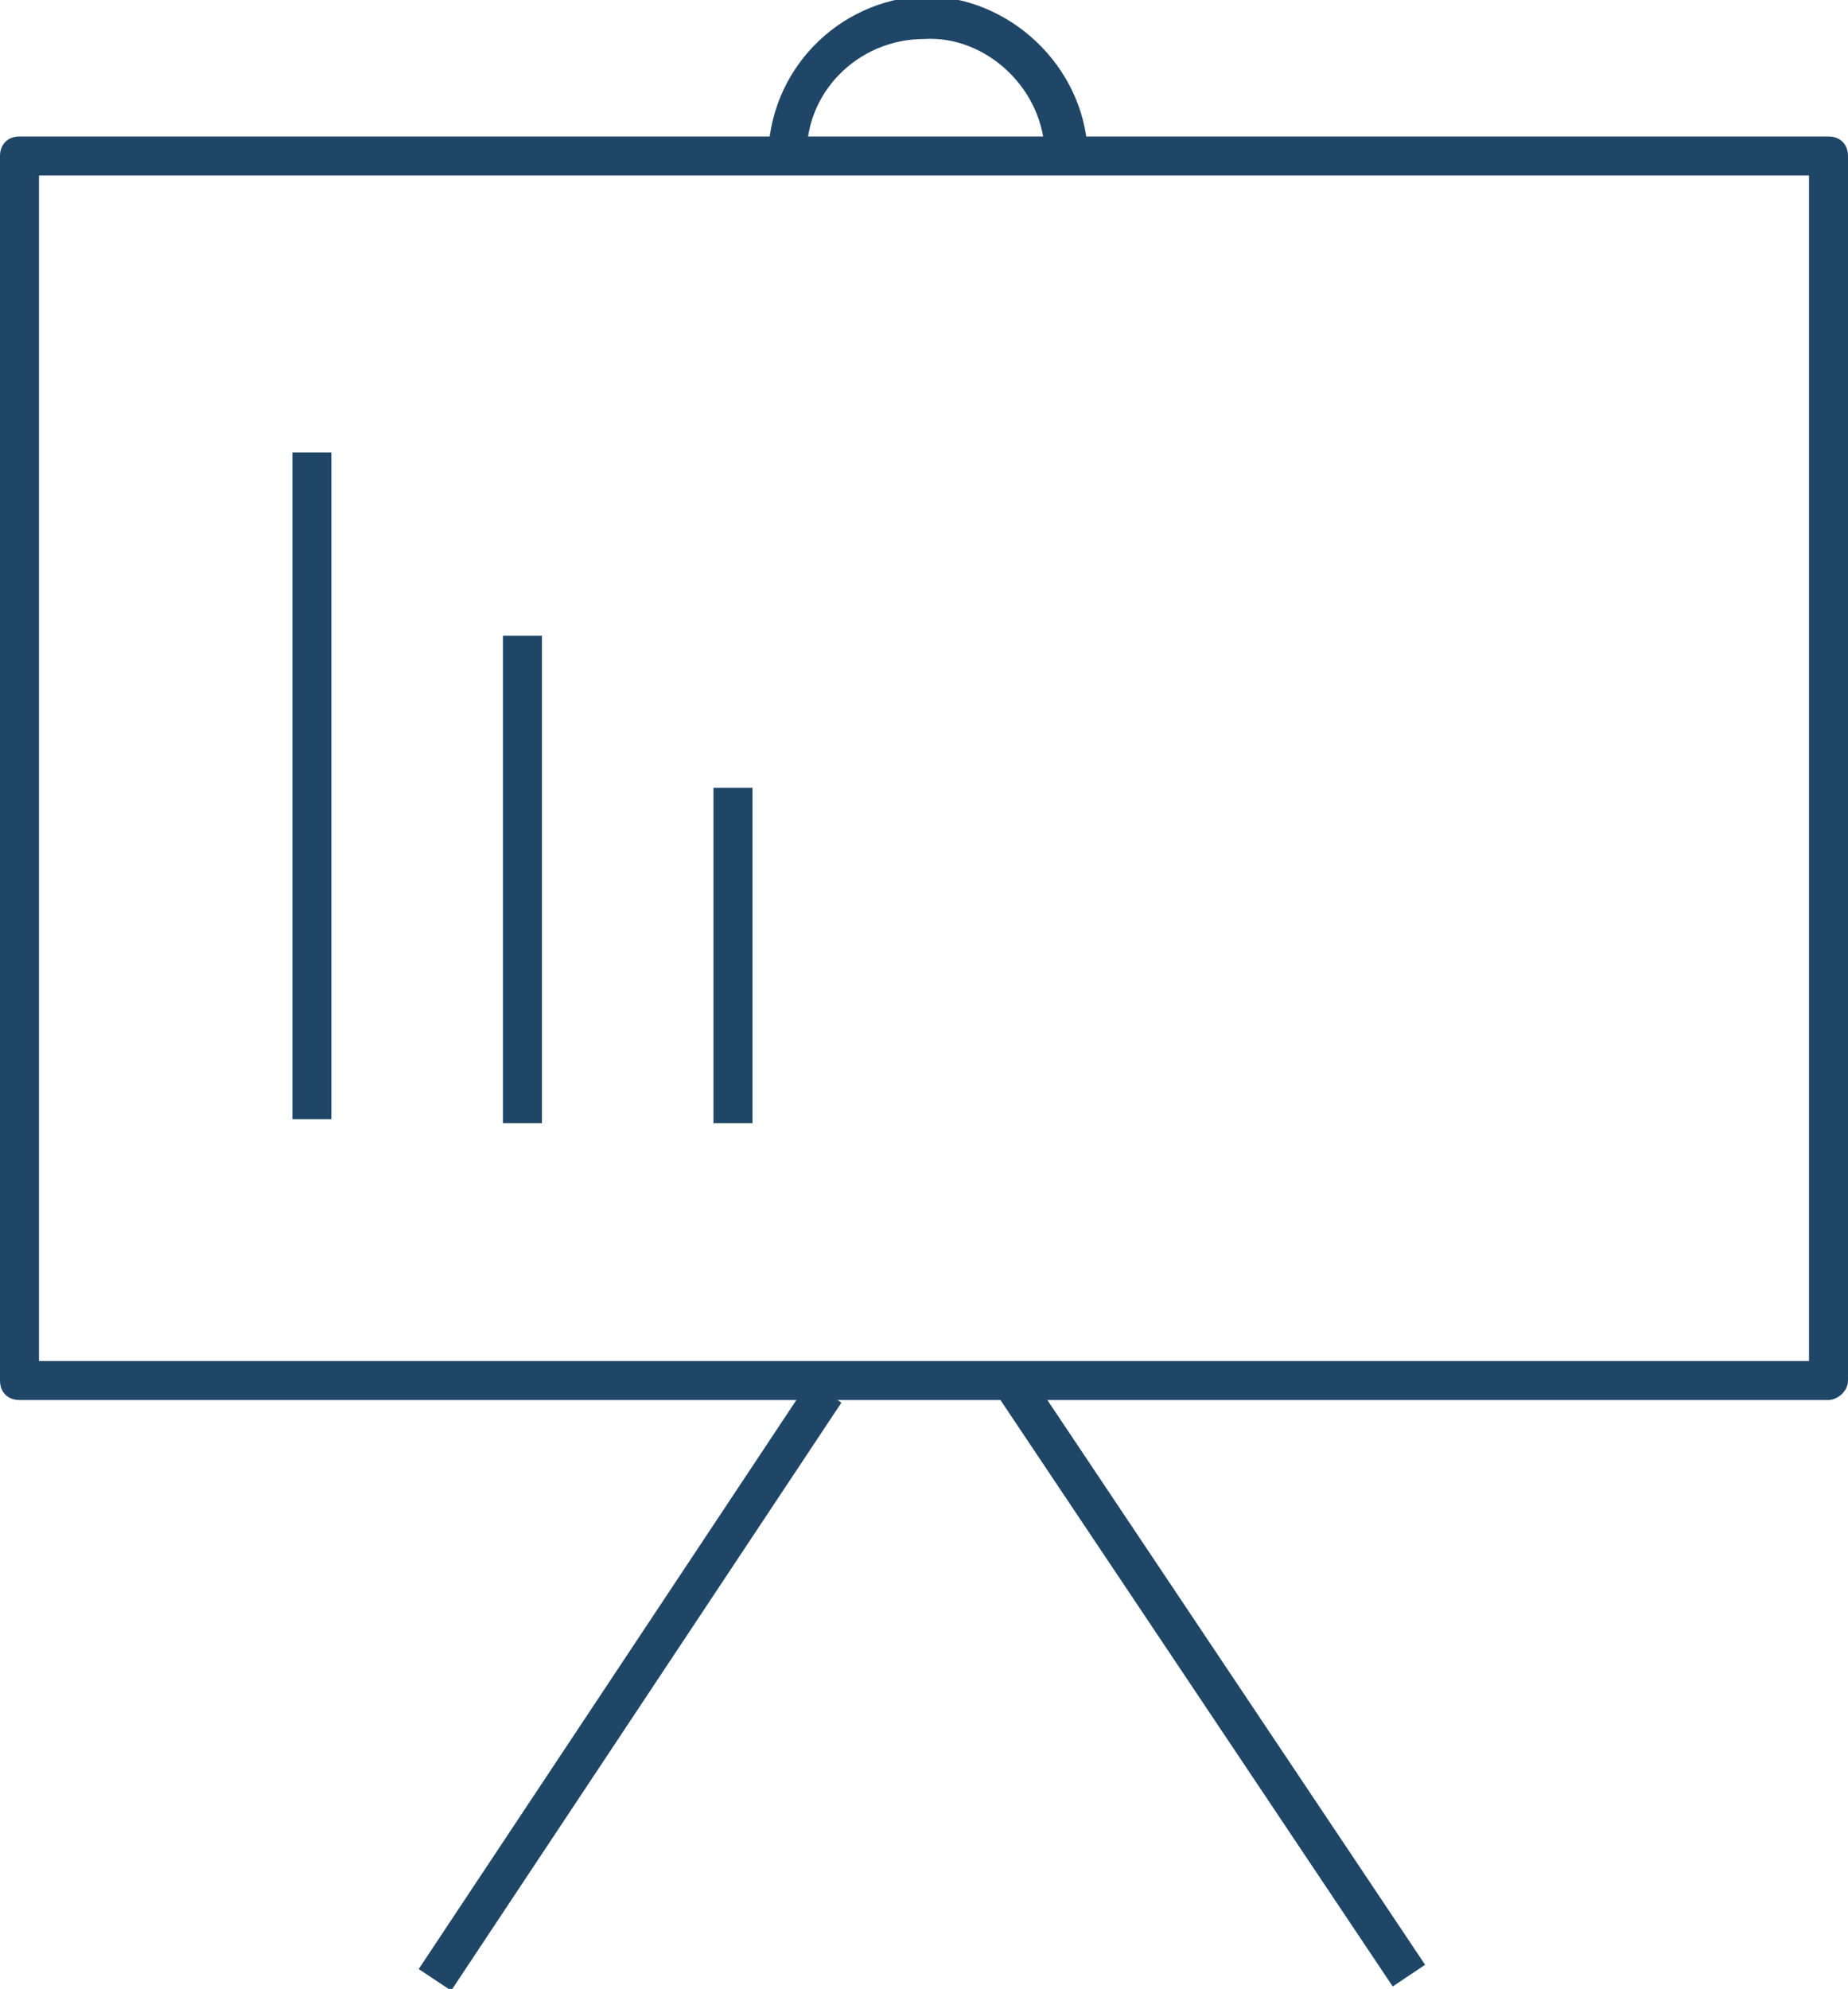
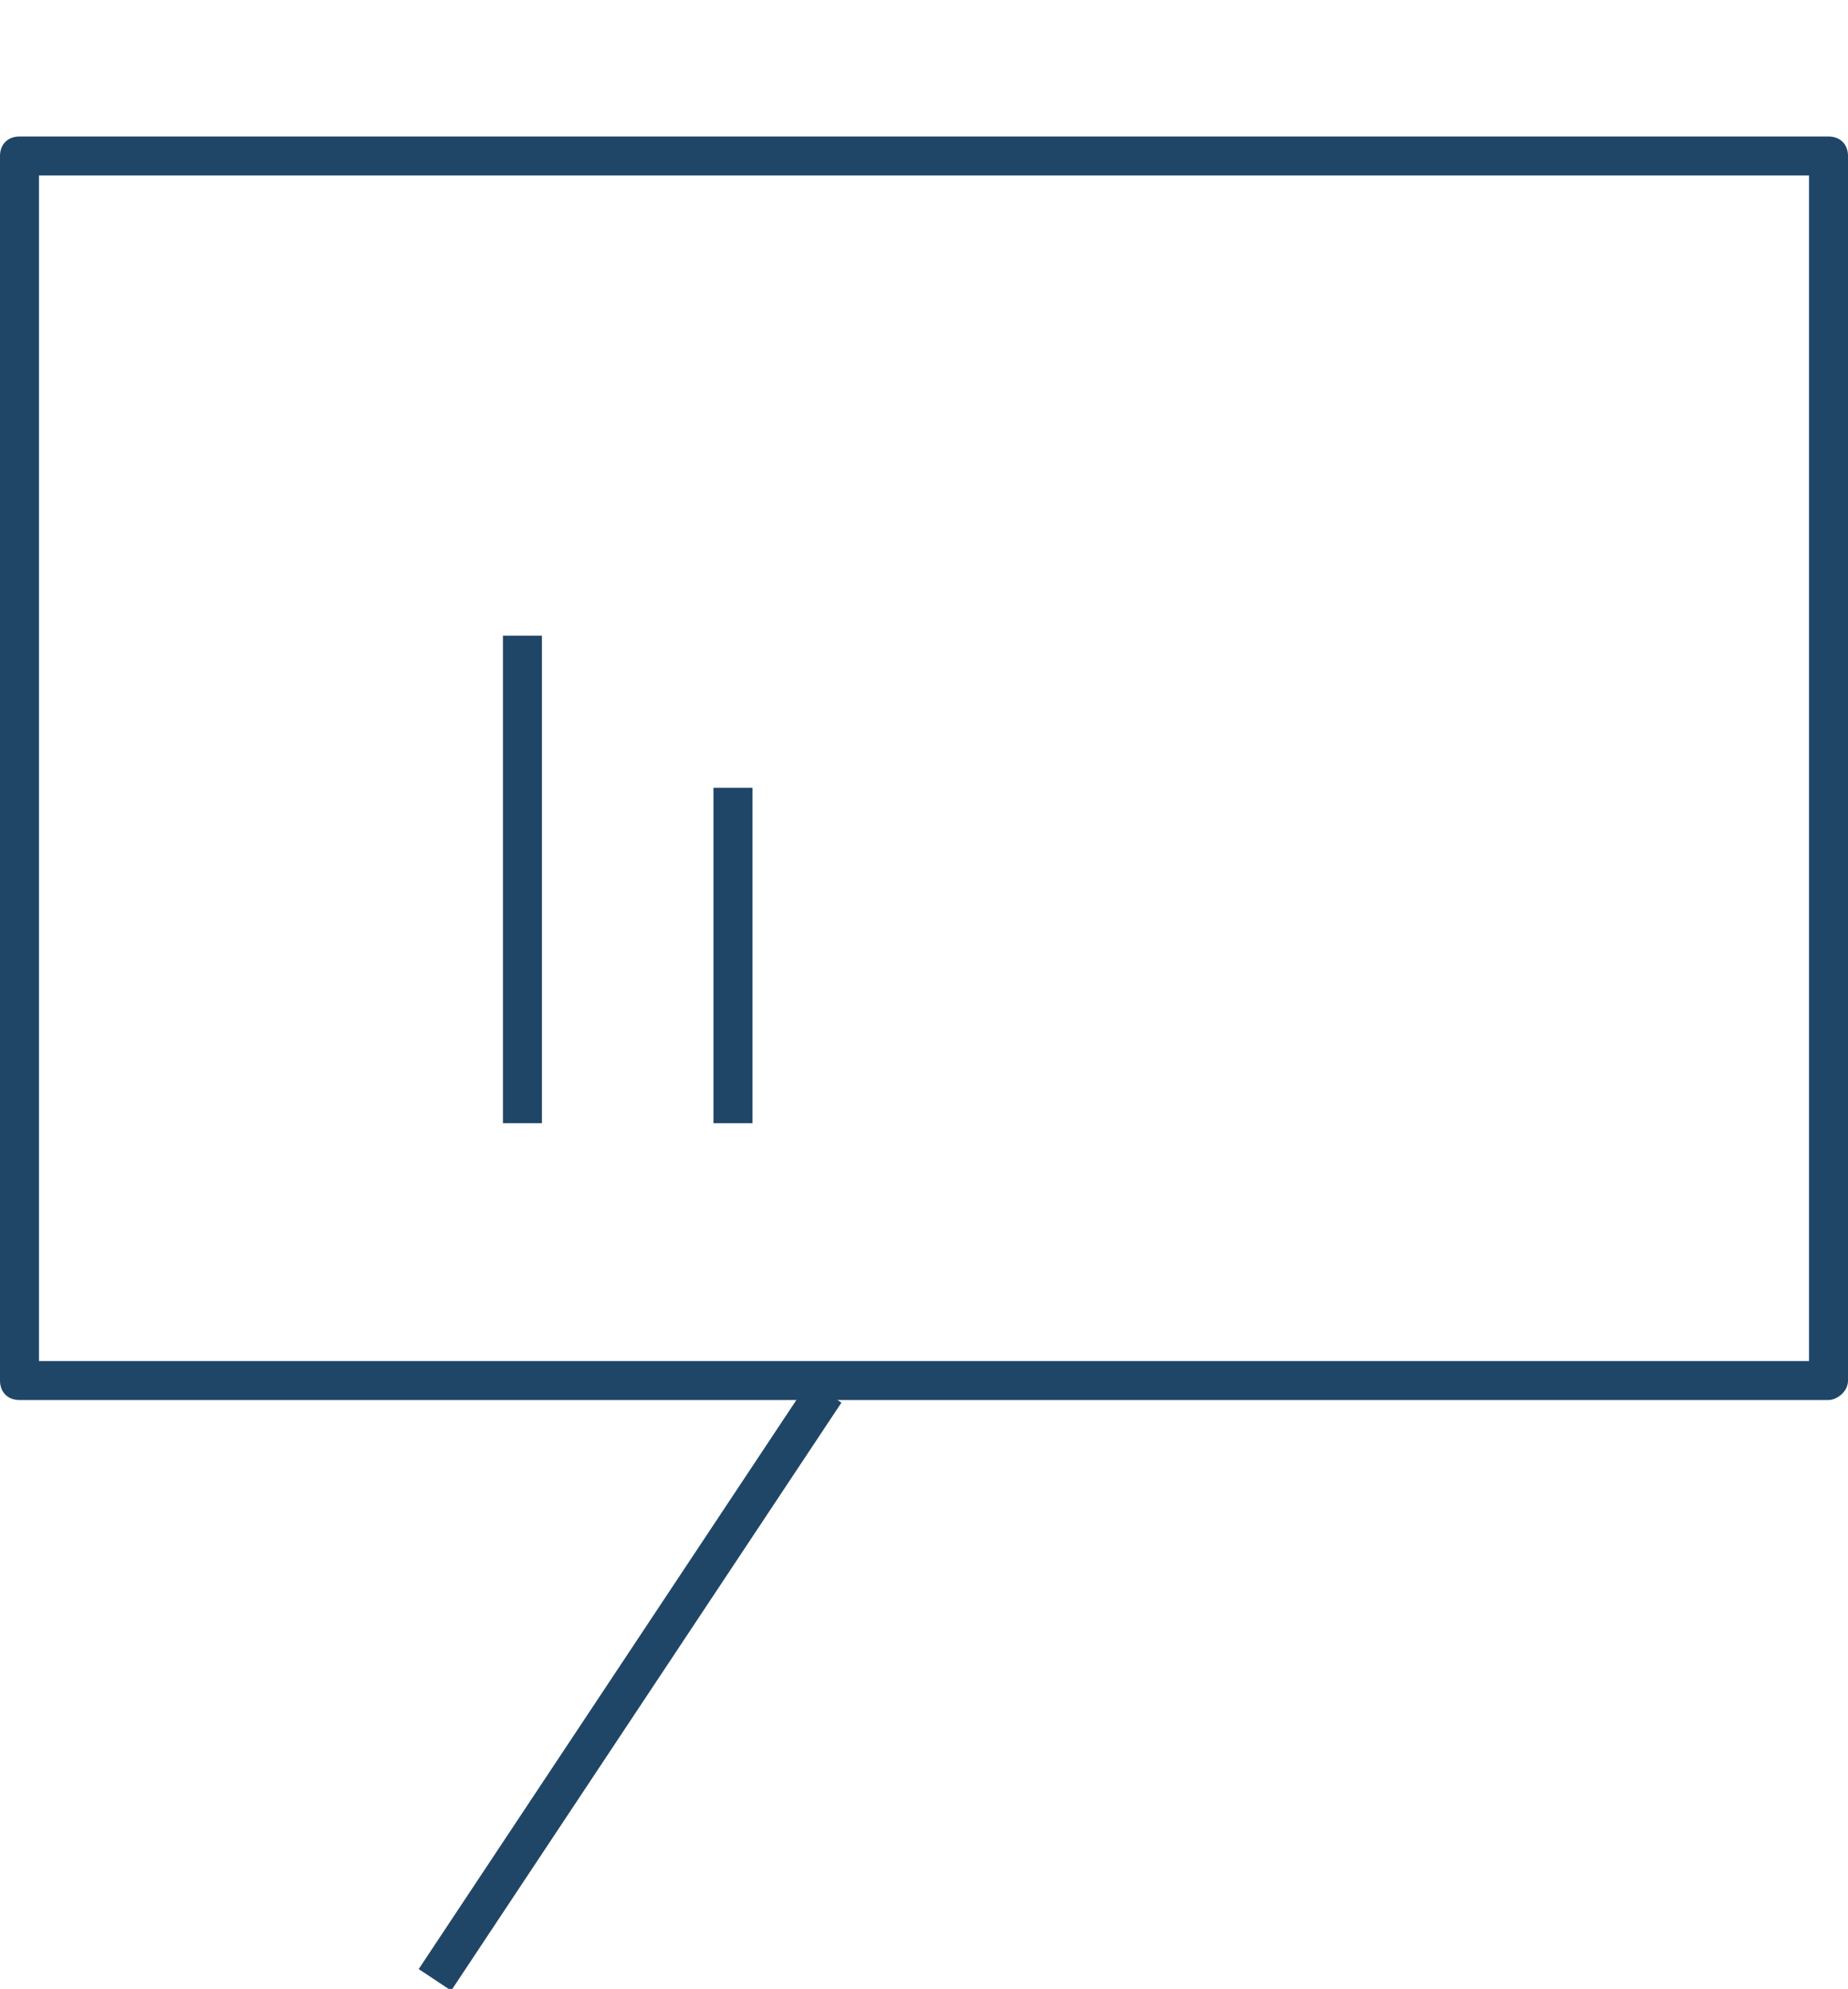
<svg xmlns="http://www.w3.org/2000/svg" version="1.1" id="Layer_1" x="0px" y="0px" viewBox="0 0 47.4 51" style="enable-background:new 0 0 47.4 51;" xml:space="preserve">
  <style type="text/css">
	.st0{fill:#204667;}
</style>
  <g id="Group_5167" transform="translate(0.5 0.5)">
    <g id="Group_5166" transform="translate(10.654 34.88)">
      <g id="Line_182">
        <rect x="-4.1" y="7.3" transform="matrix(0.553 -0.833 0.833 0.553 -4.228 7.659)" class="st0" width="18.1" height="1" />
      </g>
      <g id="Line_183">
-         <rect x="19.4" y="-1.6" transform="matrix(0.831 -0.556 0.556 0.831 -0.894 12.383)" class="st0" width="1" height="18.4" />
-       </g>
+         </g>
    </g>
    <g id="Rectangle_4805">
      <path class="st0" d="M46.4,35.4H0c-0.3,0-0.5-0.2-0.5-0.5V3.5C-0.5,3.2-0.3,3,0,3h46.4c0.3,0,0.5,0.2,0.5,0.5v31.4    C46.9,35.2,46.6,35.4,46.4,35.4z M0.5,34.4h45.4V4H0.5V34.4z" />
    </g>
    <g id="Line_184">
-       <rect x="7" y="11.1" class="st0" width="1" height="17.1" />
-     </g>
+       </g>
    <g id="Line_185">
      <rect x="12.4" y="15.8" class="st0" width="1" height="12.5" />
    </g>
    <g id="Line_186">
      <rect x="17.8" y="19.7" class="st0" width="1" height="8.6" />
    </g>
    <g id="Path_223653">
-       <path class="st0" d="M27.3,3.6l-1,0c0,0,0-0.1,0-0.1c0-1.7-1.5-3.1-3.1-3c-1.7,0-3.1,1.4-3,3.1l-1,0c0-2.3,1.8-4.1,4-4.2    c2.2,0,4.1,1.8,4.2,4V3.6z" />
-     </g>
+       </g>
  </g>
</svg>